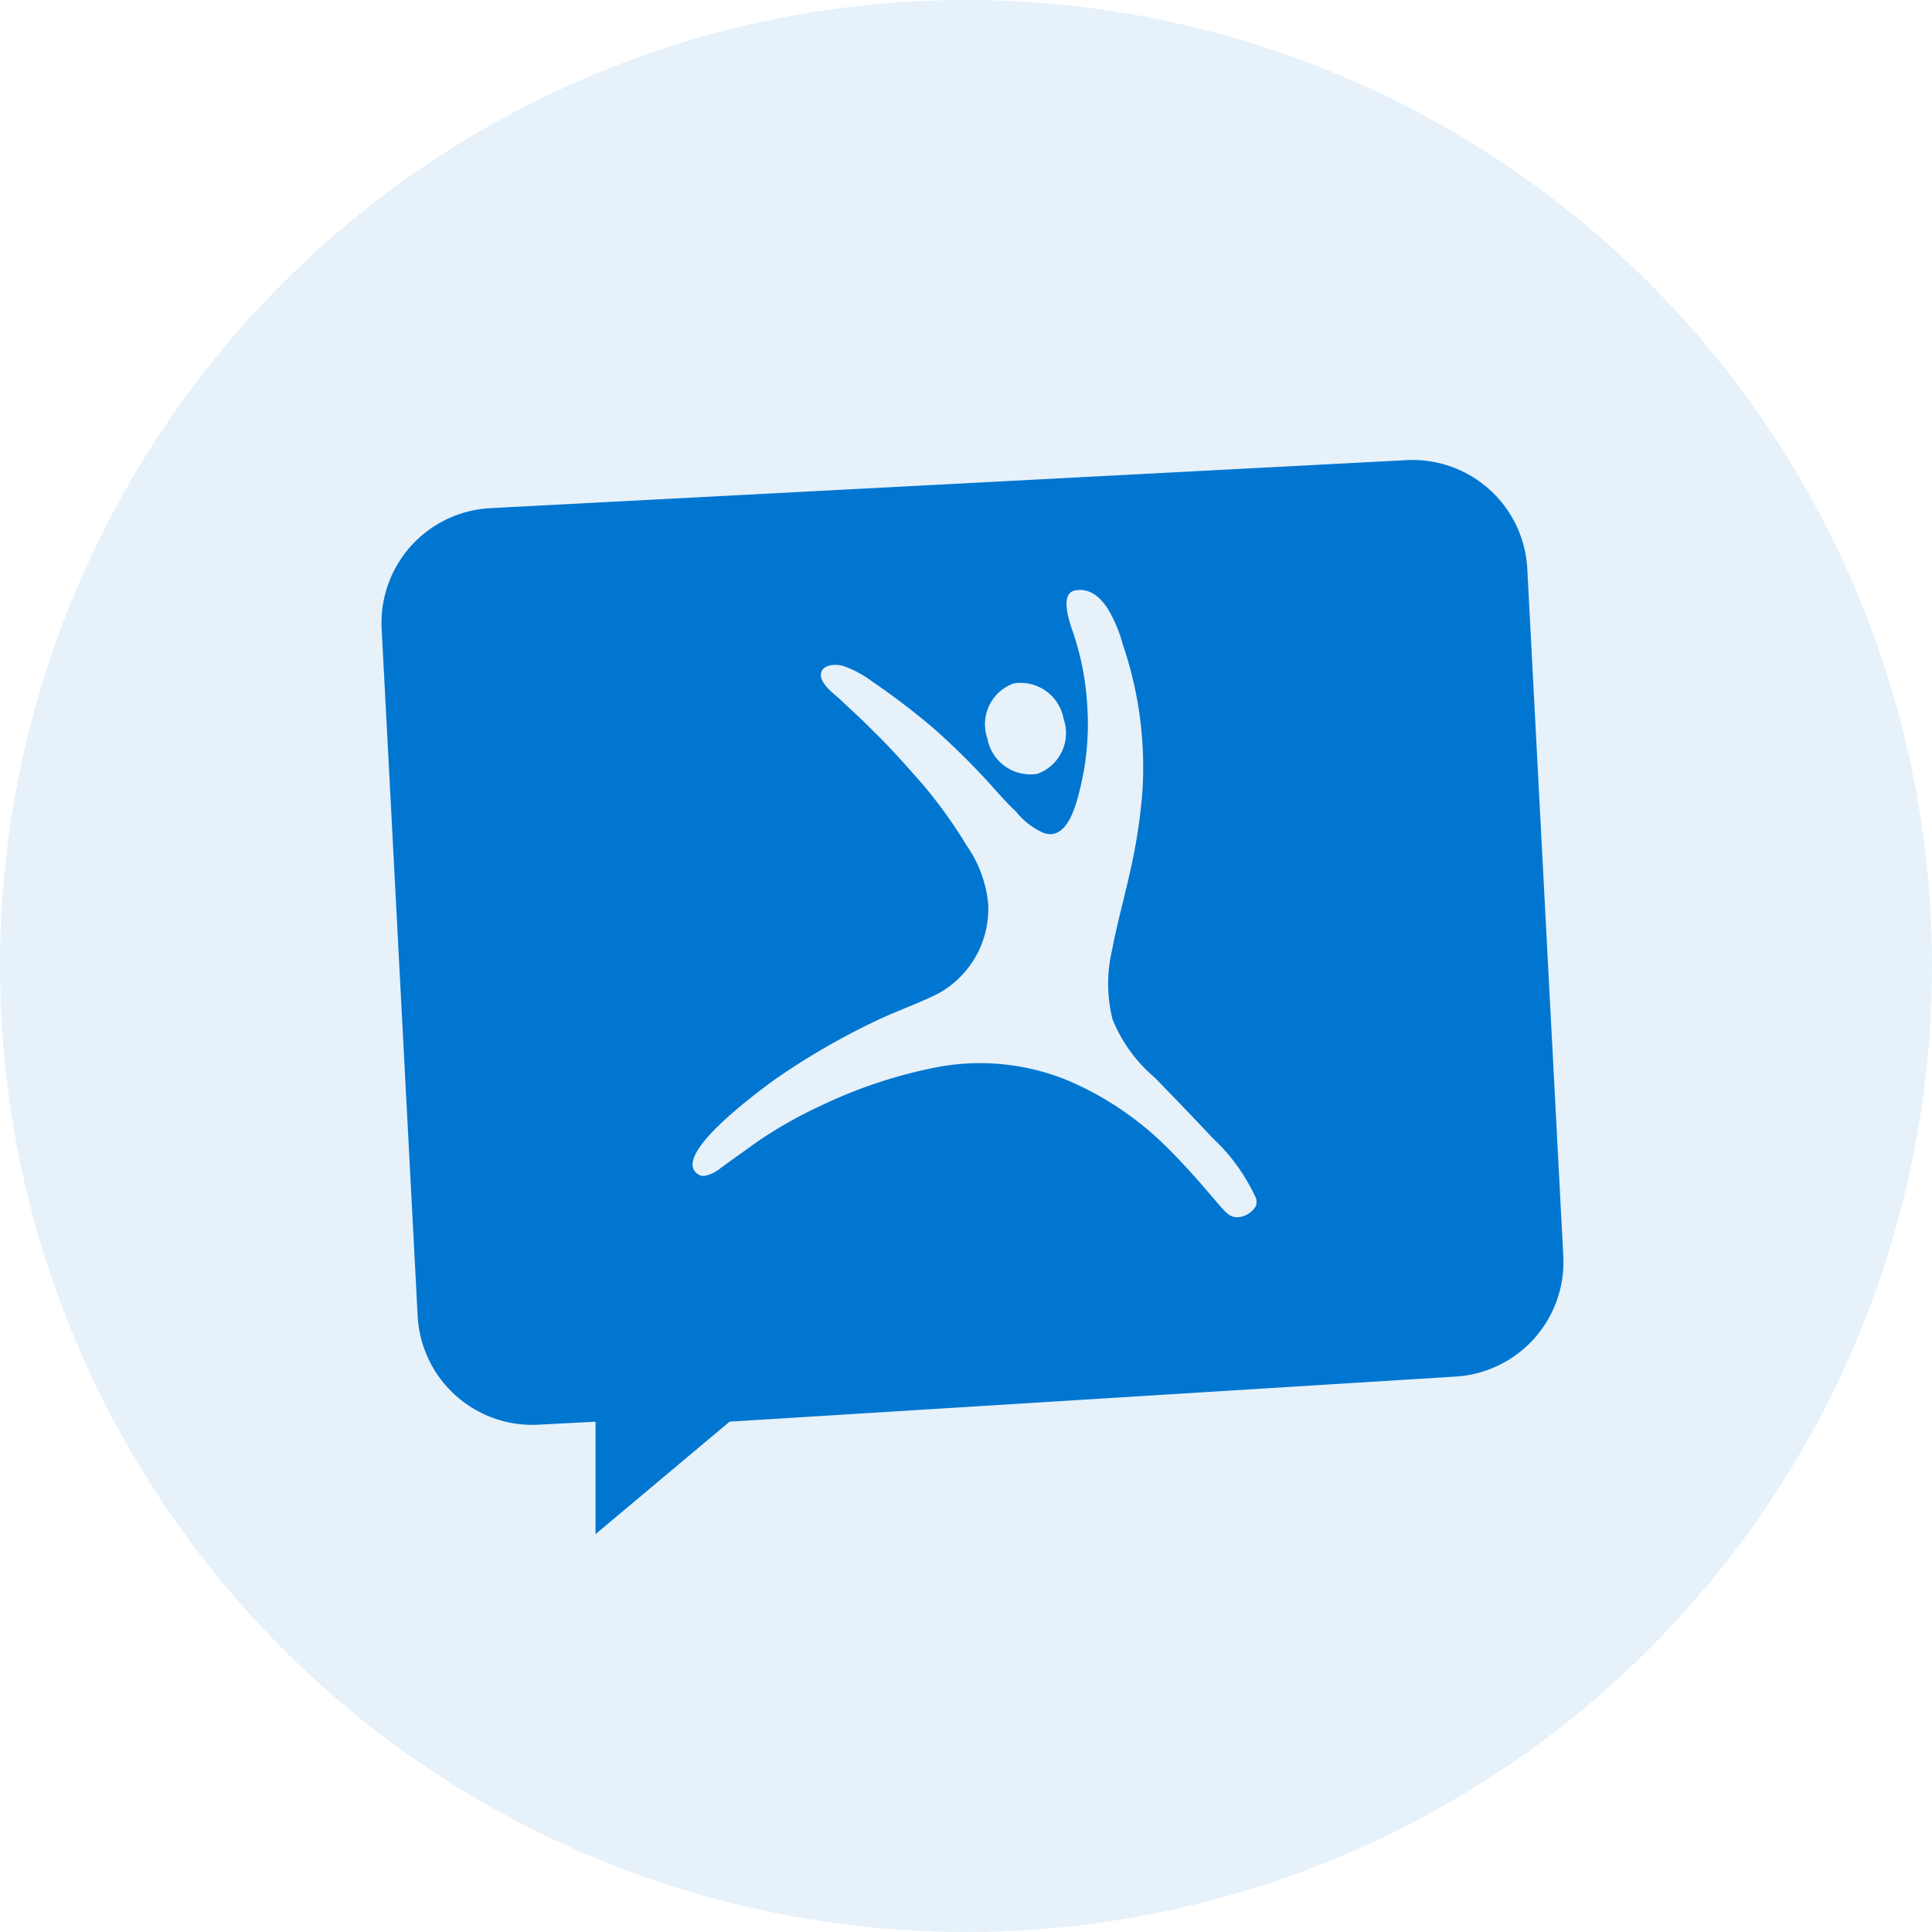
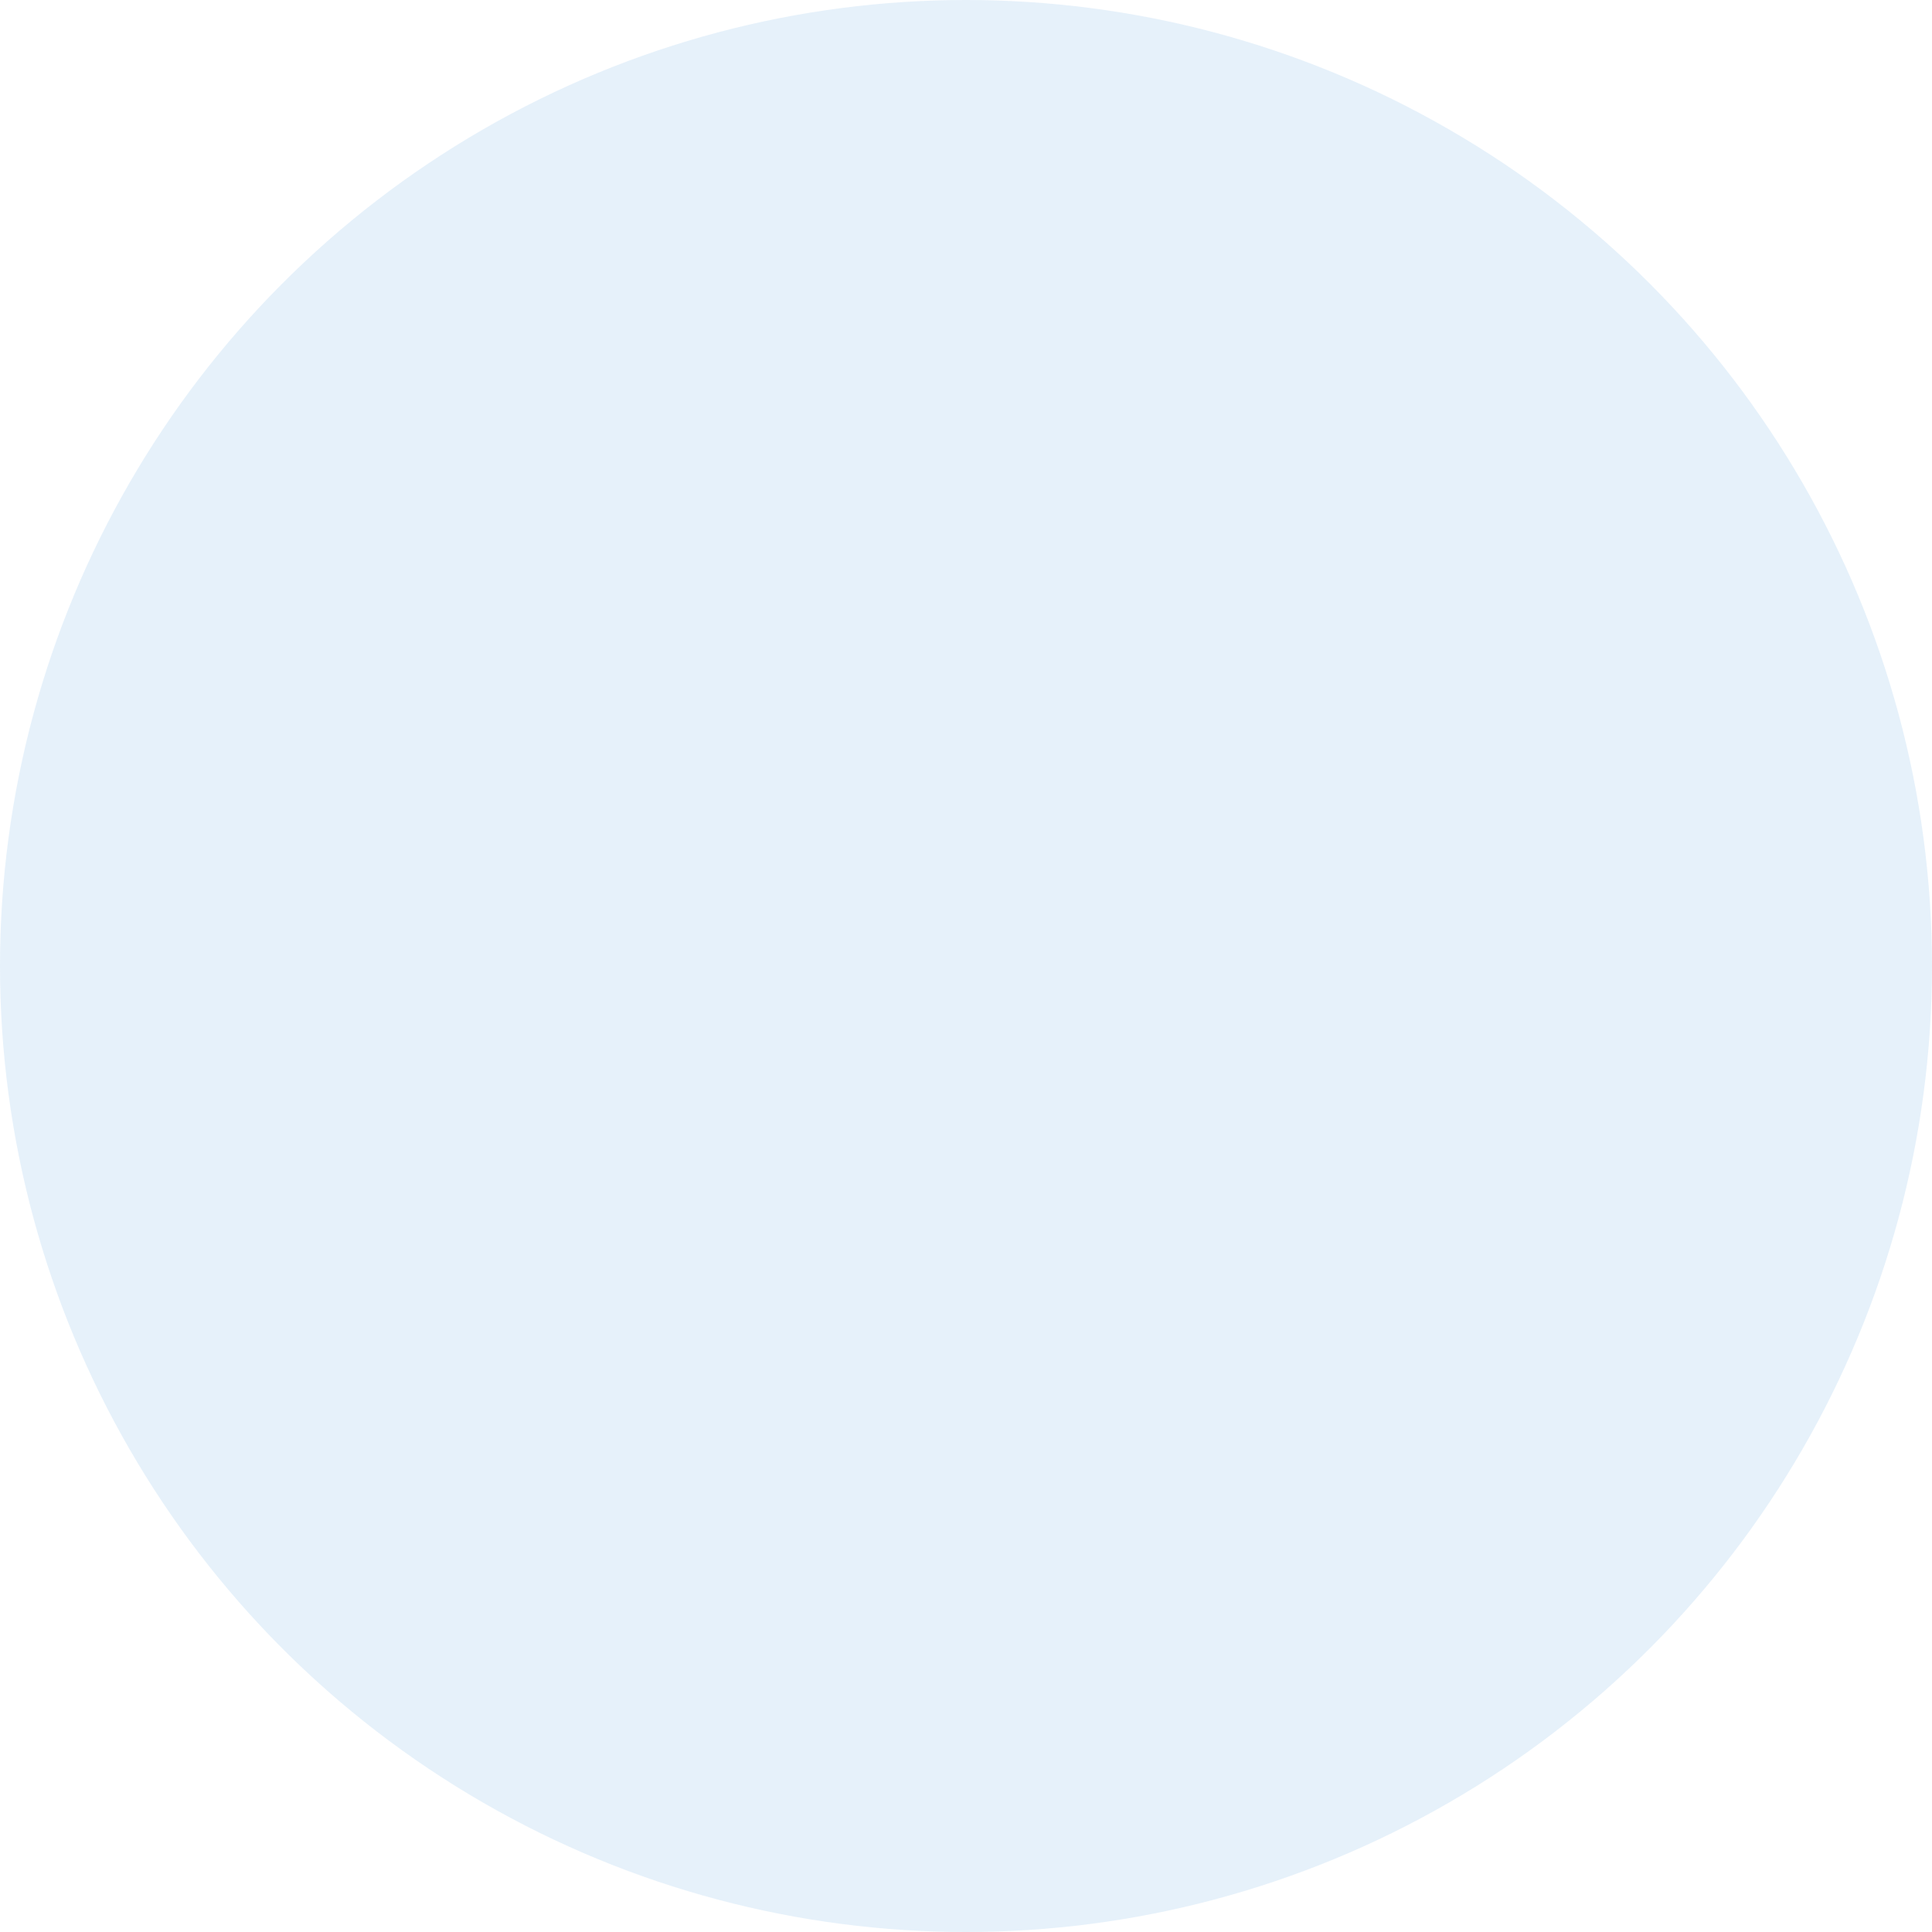
<svg xmlns="http://www.w3.org/2000/svg" width="196" height="196" viewBox="0 0 196 196">
  <g id="Group_40159" data-name="Group 40159" transform="translate(-375 -8095)">
    <circle id="Ellipse_5" data-name="Ellipse 5" cx="98" cy="98" r="98" transform="translate(375 8095)" fill="#0176d0" opacity="0.1" />
    <g id="chat-bubble-square-smiley" transform="translate(402.314 8137.444) rotate(-3)">
      <g id="Solid" transform="translate(10.271 10.27)">
-         <path id="Subtraction_1" data-name="Subtraction 1" d="M16.86,104.5v0l.6-11.39H11.639A11.652,11.652,0,0,1,0,81.467V11.638A11.652,11.652,0,0,1,11.639,0h93.106a11.651,11.651,0,0,1,11.638,11.638V81.467a11.652,11.652,0,0,1-11.638,11.639l-73.705.712L16.862,104.5ZM57.09,58.792h0A23.564,23.564,0,0,1,67.236,61.1,32.256,32.256,0,0,1,77.3,68.9c1.65,1.853,3.148,3.81,4.469,5.536.065.079.128.158.191.236.487.608.907,1.132,1.659,1.132A1.881,1.881,0,0,0,84,75.765a2.312,2.312,0,0,0,1.472-.953,1.042,1.042,0,0,0,.068-.84c.042.123.064.186.068.188a1.591,1.591,0,0,0-.052-.192,1.308,1.308,0,0,0-.065-.191.364.364,0,0,0,.019.089,19.182,19.182,0,0,0-4.043-6.236c-1.714-2.043-3.455-4.04-5.138-5.971l-.367-.421a15.184,15.184,0,0,1-3.992-6.156,14.948,14.948,0,0,1,.322-7.015c.39-1.6.871-3.2,1.337-4.745.3-1,.614-2.035.894-3.052A55.839,55.839,0,0,0,76.2,32.241a38.5,38.5,0,0,0-1.209-15.12,14.038,14.038,0,0,0-1.285-3.587c-.786-1.406-1.753-2.12-2.874-2.12a2.785,2.785,0,0,0-.31.018.972.972,0,0,0-.737.4c-.548.776-.132,2.437.067,3.235l.026.105a27.932,27.932,0,0,1,1.2,8.105,27.472,27.472,0,0,1-1.119,8.105C69.518,32.884,68.6,36,66.736,36a1.982,1.982,0,0,1-.771-.168,7.247,7.247,0,0,1-2.634-2.257c-.832-.878-1.538-1.755-2.285-2.683l-.015-.019-.334-.415a73.964,73.964,0,0,0-5.357-5.848,73.558,73.558,0,0,0-5.985-5.071,10.693,10.693,0,0,0-2.875-1.713,3.158,3.158,0,0,0-.858-.121c-.413,0-1.373.1-1.373,1.057.06.776.839,1.522,1.465,2.121.2.187.381.364.53.528.3.321.612.639.91.946.644.664,1.309,1.35,1.965,2.1,1.686,1.8,3.247,3.77,4.756,5.678l.194.245a48.788,48.788,0,0,1,4.084,6.393,12.3,12.3,0,0,1,1.836,6,9.824,9.824,0,0,1-5.436,8.731c-1.158.52-2.378.949-3.557,1.364-.94.331-1.912.672-2.834,1.054a72.283,72.283,0,0,0-10.7,5.456l-.075.049c-3.239,2.112-8.68,5.983-8.734,8.18a1.118,1.118,0,0,0,.5.972.989.989,0,0,0,.624.208,3.678,3.678,0,0,0,1.736-.734c.1-.063.19-.122.273-.172.641-.419,1.272-.821,1.882-1.21.53-.338,1.078-.687,1.633-1.048A44.467,44.467,0,0,1,42,62.277,48.713,48.713,0,0,1,53.979,59,23.51,23.51,0,0,1,57.09,58.792Zm7.121-38.284a4.505,4.505,0,0,0-.469.025,4.4,4.4,0,0,0-2.96,5.429,4.438,4.438,0,0,0,4.87,3.859A4.391,4.391,0,0,0,68.615,24.4,4.448,4.448,0,0,0,64.211,20.508Z" transform="translate(0 0)" fill="#0176d0" />
-       </g>
+         </g>
    </g>
  </g>
</svg>